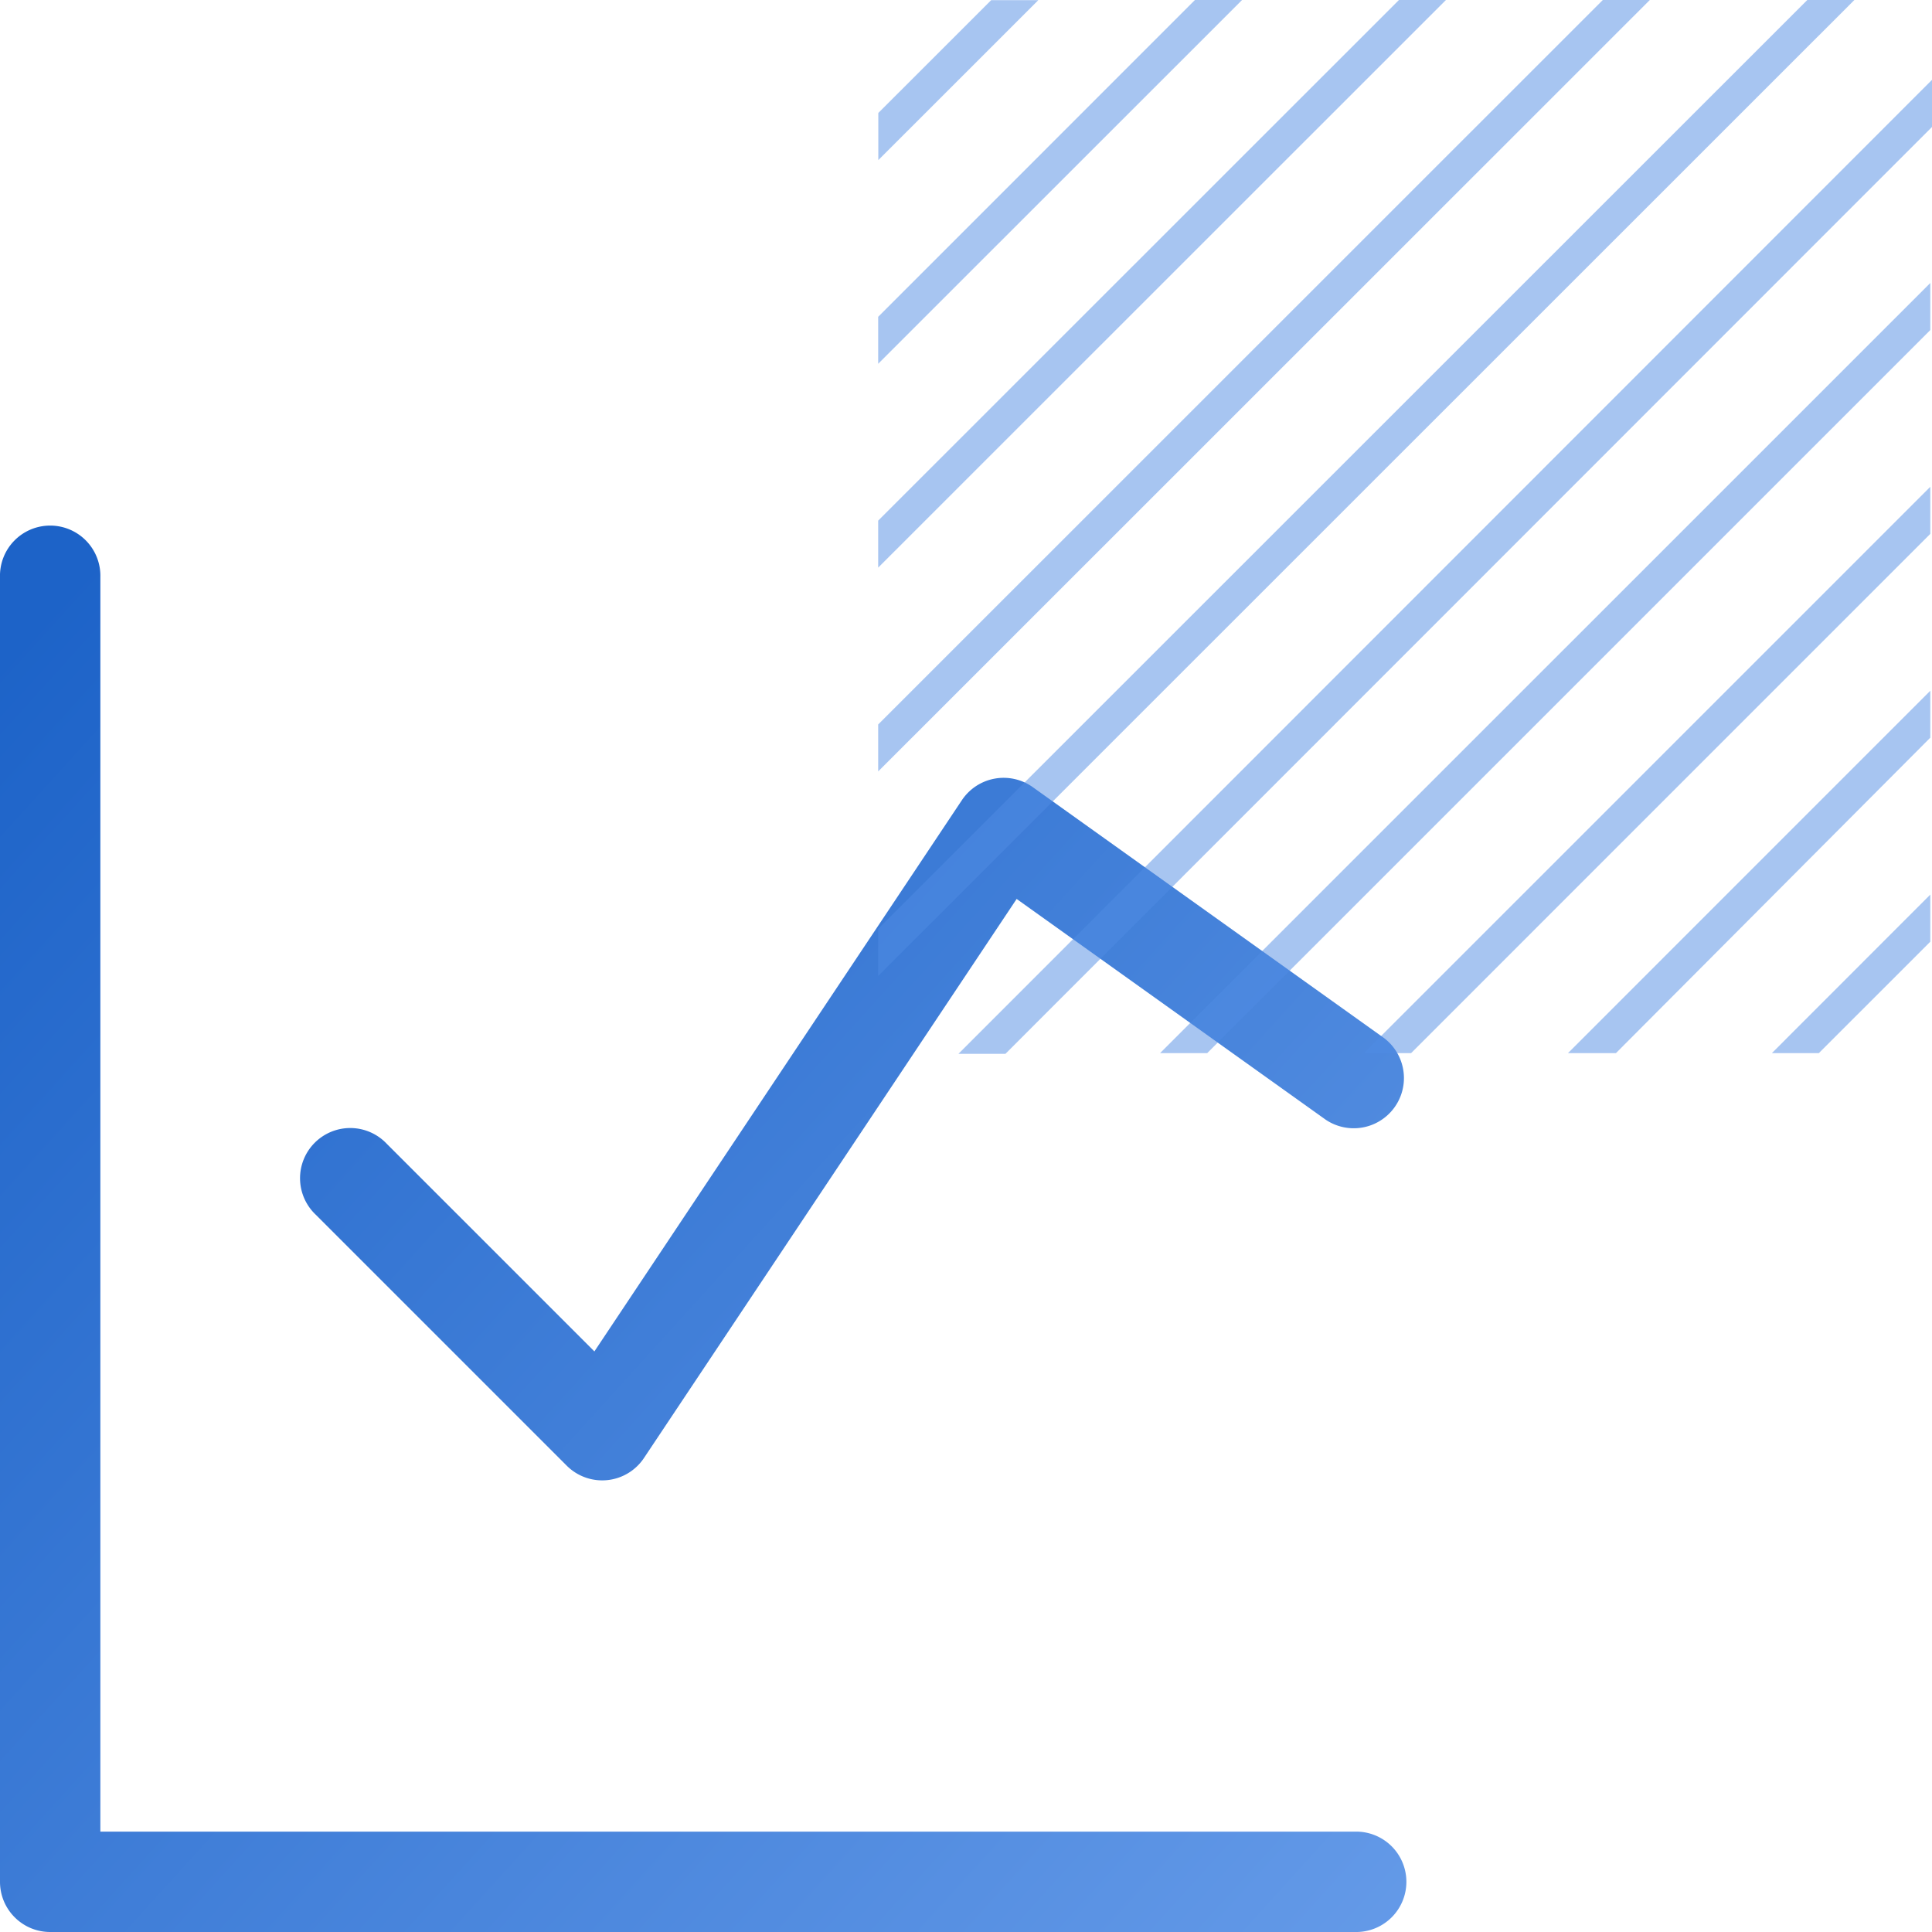
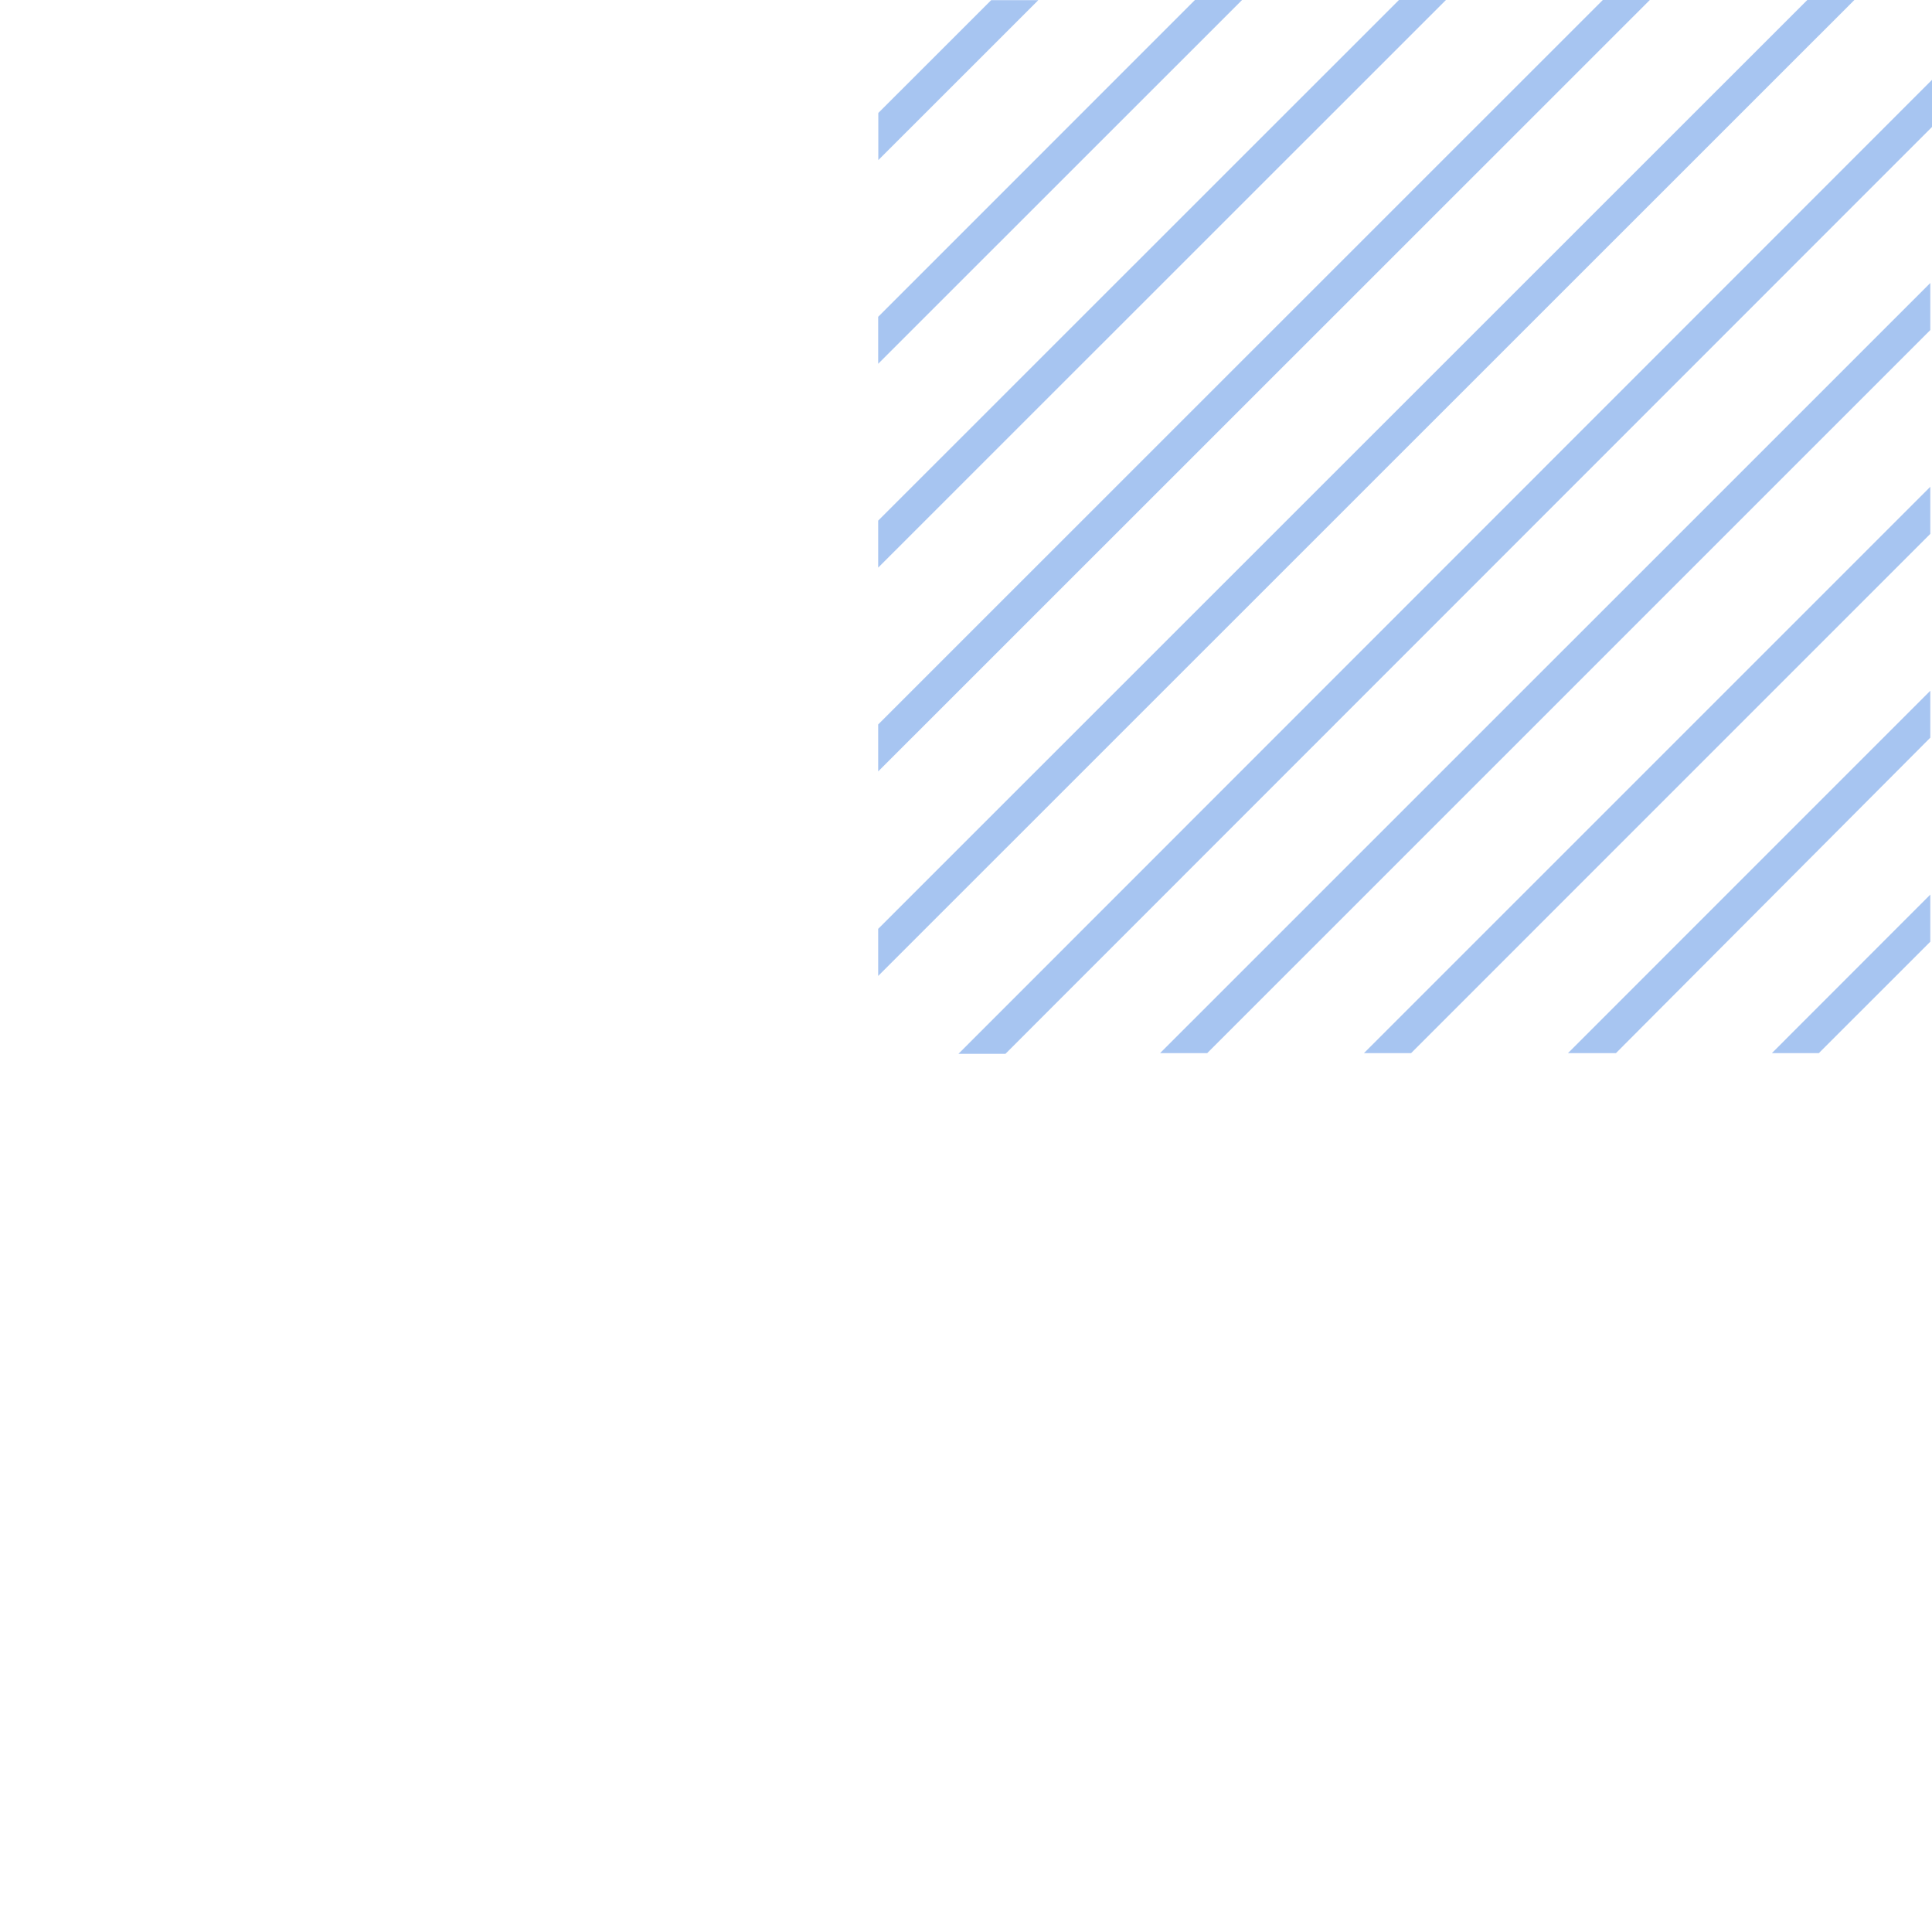
<svg xmlns="http://www.w3.org/2000/svg" width="55" height="55" fill="none">
-   <path fill-rule="evenodd" clip-rule="evenodd" d="M2.857 16.429a1.429 1.429 0 1 0-2.857 0V53.57C0 54.361.64 55 1.429 55H38.57a1.429 1.429 0 1 0 0-2.857H2.857V16.429Zm26.545 5.98a1.429 1.429 0 0 0-2.019.37L16.921 38.472l-5.91-5.91a1.429 1.429 0 1 0-2.02 2.02l7.142 7.142a1.428 1.428 0 0 0 2.199-.217l10.61-15.916 8.8 6.286a1.429 1.429 0 0 0 1.66-2.325l-10-7.143Z" fill="url(#a)" />
-   <path d="M29.559.004h-1.342l-3.213 3.212v1.342L29.559.004Zm25.393 20.997v-1.337L44.637 29.98h1.366L54.952 21Zm0-5.802v-1.341L38.829 29.98h1.342l14.78-14.781Zm0-5.803v-1.34L33.025 29.98h1.342L54.952 9.396Zm0 17.412v-1.341l-4.51 4.513h1.337l3.173-3.172ZM35.359 0h-1.342L25 9.019v1.337L35.359 0Zm5.804 0h-1.338L25 14.821v1.338L41.163 0Zm5.804 0h-1.338L25 20.624v1.337L46.967 0ZM55 3.614V2.273L27.285 30h1.338L55 3.614ZM52.79 0h-1.34L25 26.442v1.341L52.79 0Z" fill="#508DE5" fill-opacity=".5" />
+   <path d="M29.559.004h-1.342l-3.213 3.212v1.342L29.559.004Zm25.393 20.997v-1.337L44.637 29.98h1.366L54.952 21Zm0-5.802v-1.341L38.829 29.98h1.342l14.78-14.781Zm0-5.803v-1.34L33.025 29.98h1.342L54.952 9.396Zm0 17.412v-1.341l-4.51 4.513h1.337l3.173-3.172ZM35.359 0h-1.342L25 9.019v1.337L35.359 0Zm5.804 0h-1.338L25 14.821v1.338L41.163 0Zm5.804 0h-1.338L25 20.624v1.337L46.967 0ZM55 3.614V2.273L27.285 30h1.338L55 3.614ZM52.79 0h-1.34L25 26.442v1.341Z" fill="#508DE5" fill-opacity=".5" />
  <defs>
    <linearGradient id="a" x1="40.001" y1="55" x2=".003" y2="18.719" gradientUnits="userSpaceOnUse">
      <stop stop-color="#649AE8" />
      <stop offset="1" stop-color="#1D63C8" />
    </linearGradient>
  </defs>
</svg>